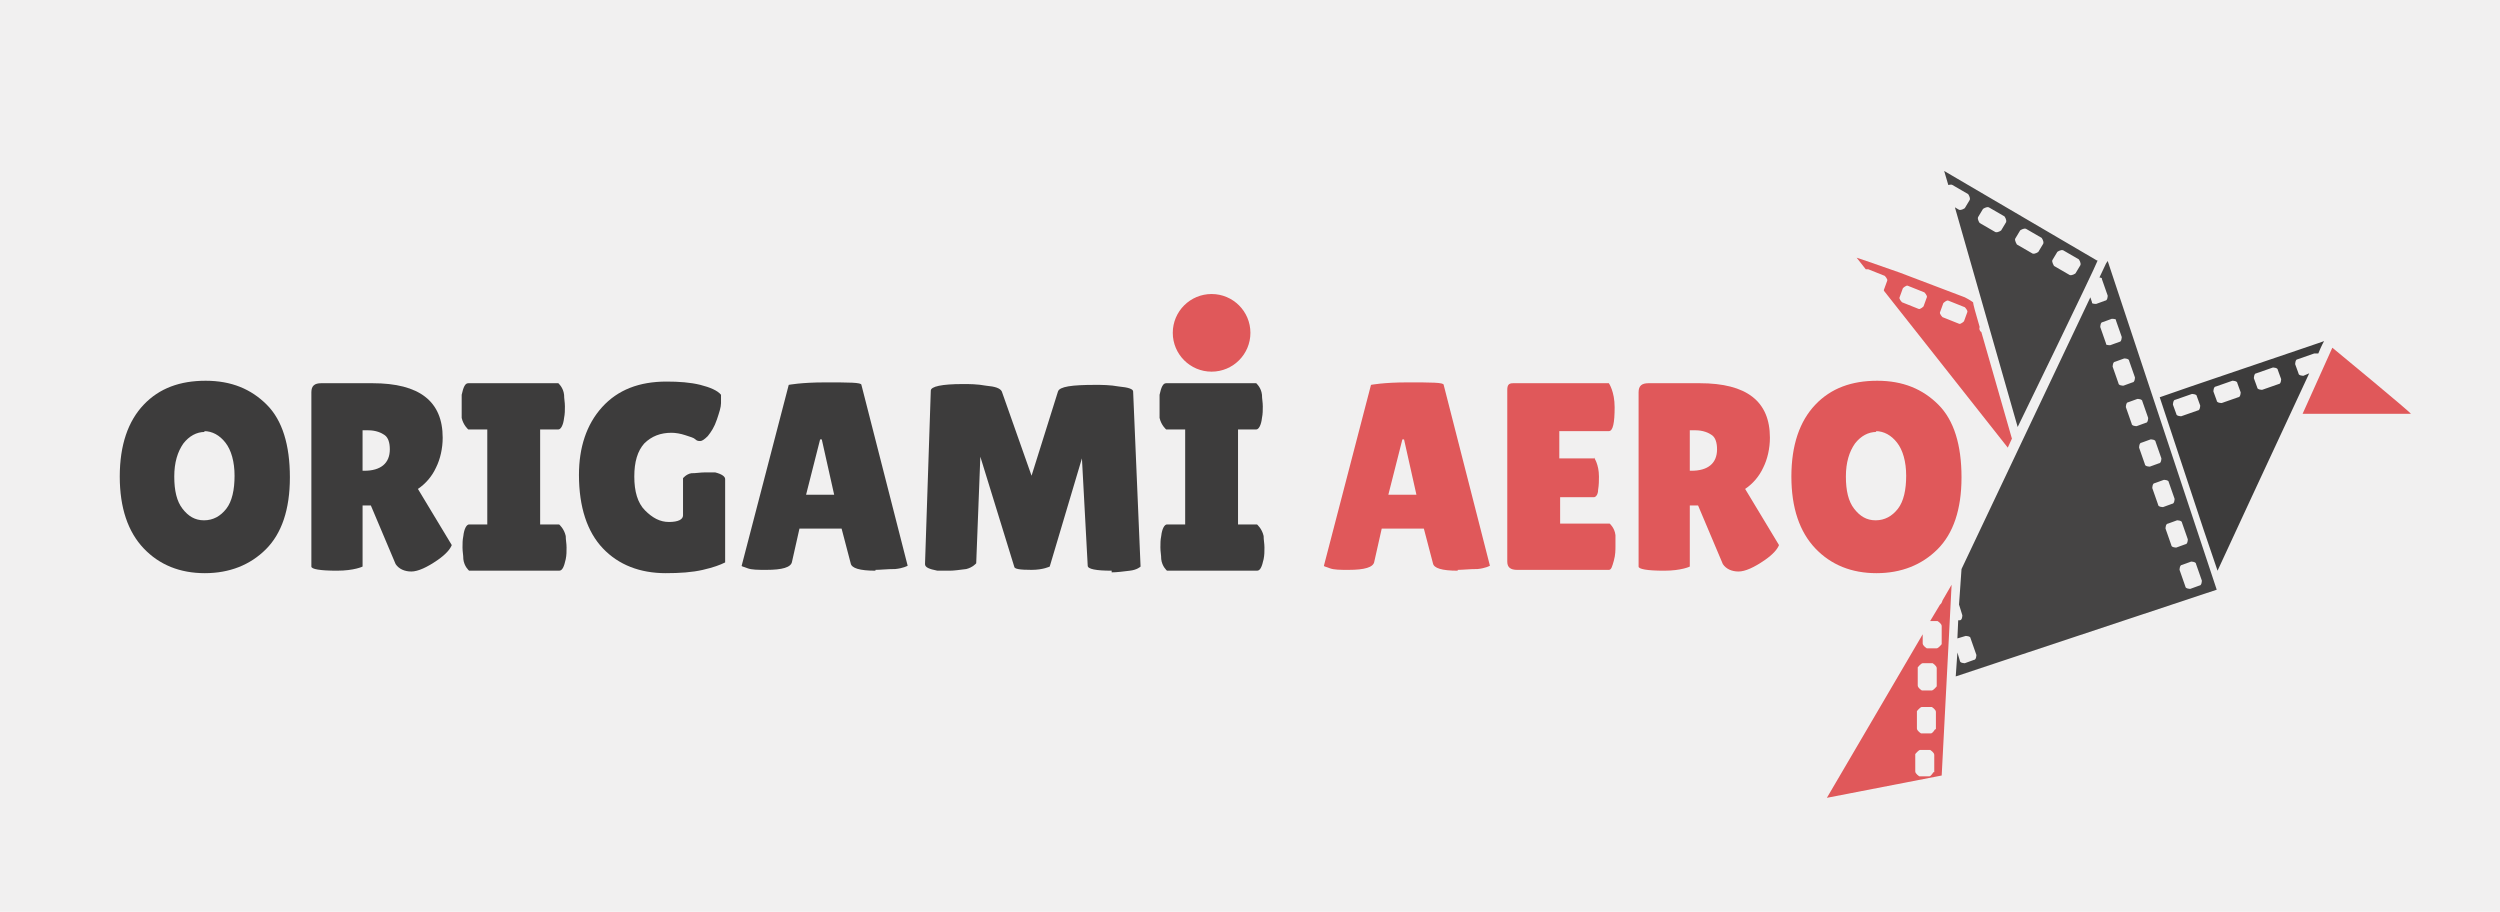
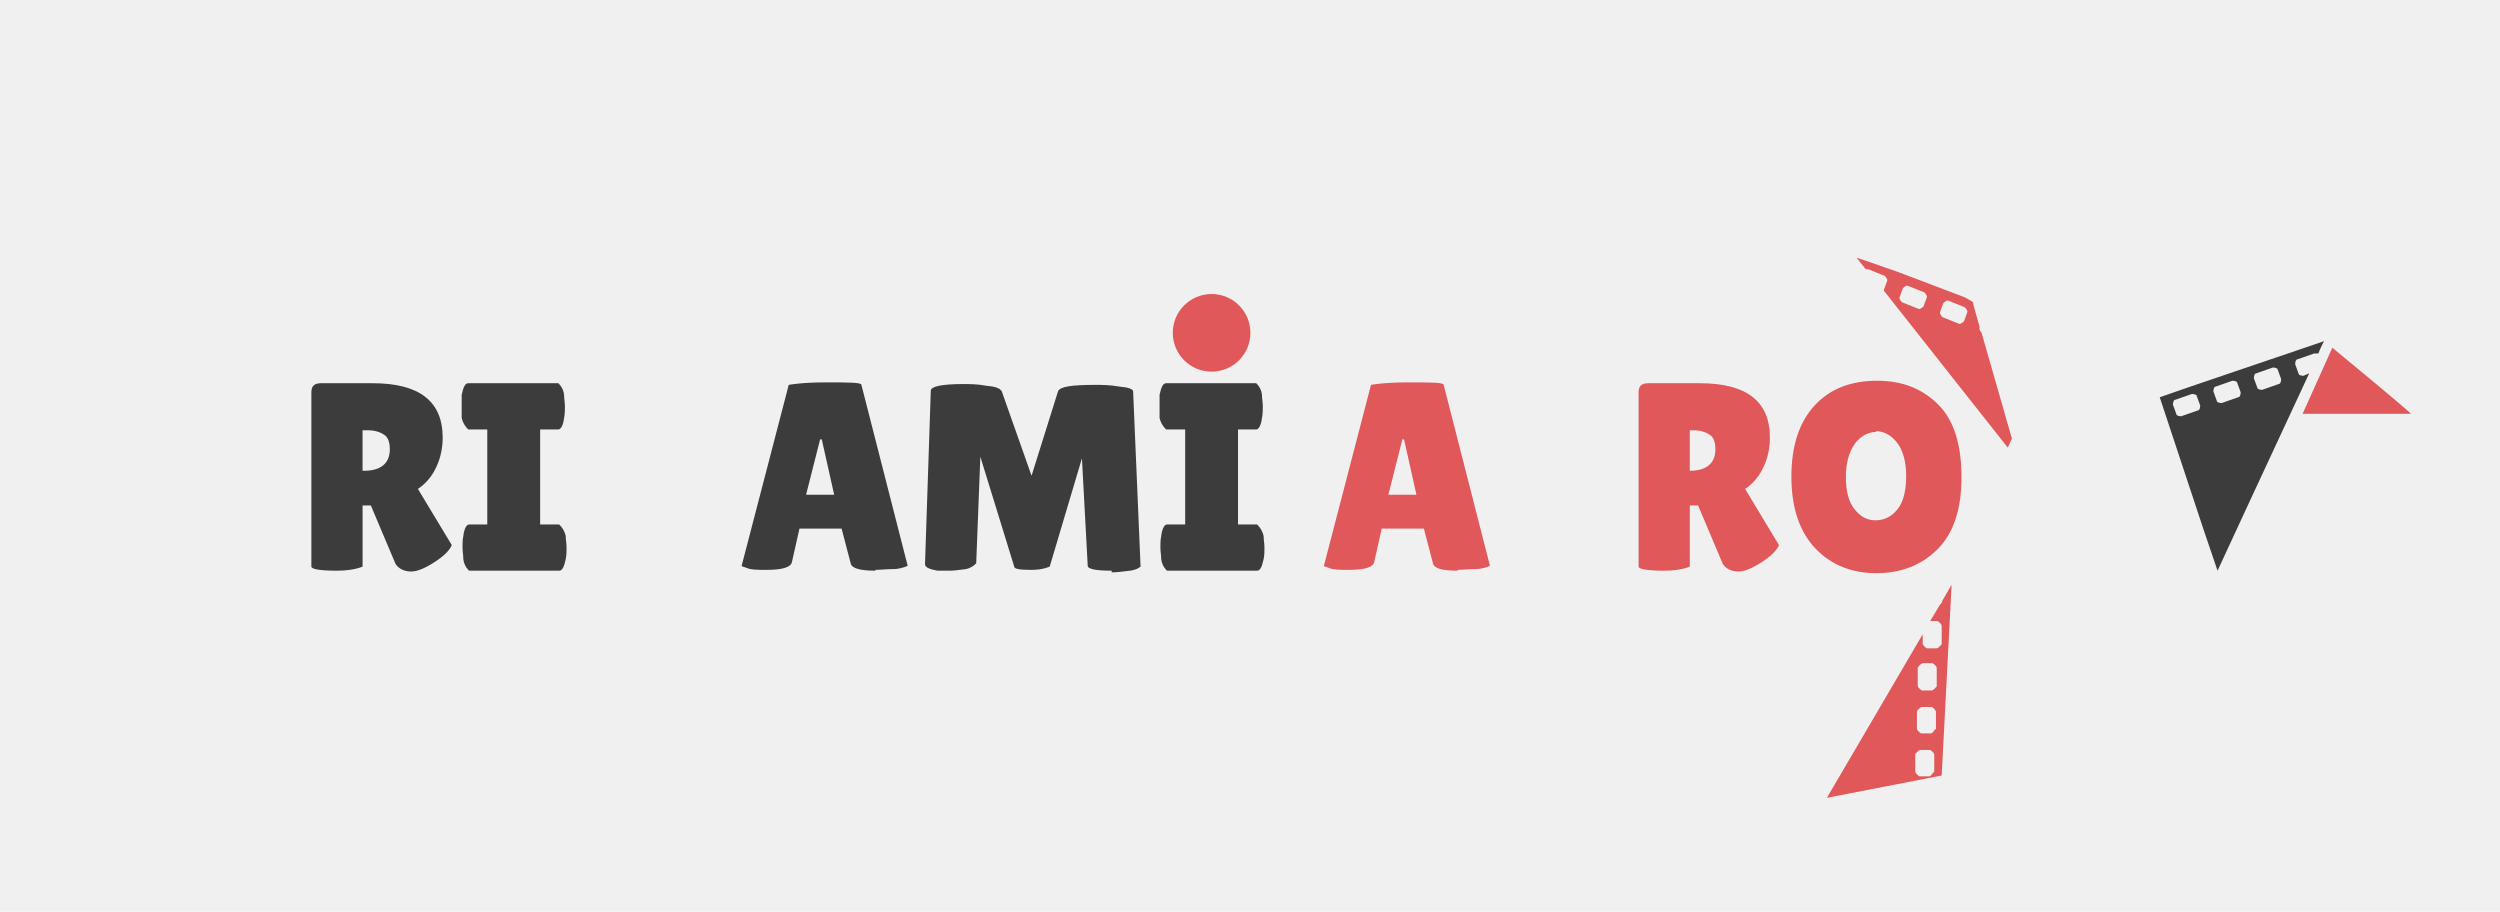
<svg xmlns="http://www.w3.org/2000/svg" id="_Слой_2" data-name="Слой 2" viewBox="0 0 30.27 11.04">
  <defs>
    <style>
      .cls-1, .cls-2, .cls-3 {
        fill: #010101;
      }

      .cls-4, .cls-5 {
        fill: #e6282b;
      }

      .cls-2 {
        opacity: .95;
      }

      .cls-2, .cls-3, .cls-6 {
        isolation: isolate;
      }

      .cls-7 {
        fill: #ada7a7;
        opacity: .17;
      }

      .cls-8, .cls-6, .cls-5 {
        opacity: .85;
      }
    </style>
  </defs>
  <g id="_Слой_1-2" data-name="Слой 1">
    <g>
      <g class="cls-6">
-         <path class="cls-1" d="m2.48,6.94c-.3,0-.55-.1-.74-.3s-.29-.49-.29-.87.1-.67.29-.87c.19-.2.44-.29.75-.29s.55.1.74.29.28.49.28.88-.1.68-.29.87-.44.29-.74.29Zm0-1.71c-.1,0-.19.05-.26.14-.07.1-.11.23-.11.4s.03.3.1.39c.07.09.15.14.26.14s.2-.05.27-.14c.07-.09.1-.23.1-.4s-.04-.31-.11-.4c-.07-.09-.16-.14-.26-.14Z" />
        <path class="cls-1" d="m4.39,6.86s-.1.05-.31.05-.31-.02-.31-.05v-2.11c0-.08.04-.11.12-.11h.62c.57,0,.85.22.85.66,0,.13-.03.26-.08.36-.05.11-.13.2-.22.26l.41.68c-.02.05-.07.11-.17.18-.13.09-.24.14-.32.14s-.15-.03-.19-.09l-.3-.71h-.1v.73Zm0-1.65v.49h.02c.2,0,.31-.09.31-.26,0-.08-.02-.14-.06-.17s-.11-.06-.2-.06h-.07Z" />
        <path class="cls-1" d="m5.9,6.35v-1.15h-.23s-.06-.05-.08-.14c0-.05,0-.09,0-.14s0-.09,0-.14c.02-.09.04-.14.08-.14h1.09s.06.05.07.14c0,.05.01.09.01.14s0,.09-.01.14c-.01.09-.04.14-.07.14h-.22v1.15h.23s.06.05.08.14c0,.05.01.09.01.14s0,.09-.01.14c-.02.09-.04.14-.08.14h-1.09s-.06-.05-.07-.14c0-.05-.01-.09-.01-.14s0-.09.01-.14c.01-.09.04-.14.07-.14h.22Z" />
-         <path class="cls-1" d="m8.27,6.23v-.44s.04-.05.1-.06c.06,0,.11-.01.16-.01h.13c.08.02.12.05.12.08v1.01c-.06.03-.14.06-.27.09s-.28.04-.45.04c-.31,0-.57-.1-.76-.3s-.29-.5-.29-.89c0-.33.09-.61.28-.82.19-.21.45-.31.78-.31.15,0,.29.01.41.04.12.03.21.07.25.12,0,.02,0,.05,0,.1s-.02.11-.05.2c-.03.09-.07.15-.11.2-.04.04-.07.06-.09.06s-.04,0-.06-.02c-.02-.02-.06-.03-.12-.05-.06-.02-.12-.03-.17-.03-.13,0-.24.04-.33.13-.08.09-.12.22-.12.4s.04.32.13.41c.09.09.18.14.29.14s.17-.03.17-.08Z" />
        <path class="cls-1" d="m10.6,6.91c-.19,0-.29-.03-.3-.09l-.11-.42h-.51l-.09.4c-.01.07-.12.1-.31.1-.1,0-.18,0-.23-.02s-.07-.02-.07-.03l.57-2.19s.15-.03.44-.03.44,0,.44.03l.56,2.19s-.05.03-.15.04c-.1,0-.18.01-.24.01Zm-.84-.92h.34l-.15-.67h-.02l-.17.67Z" />
        <path class="cls-1" d="m13.46,6.91c-.19,0-.29-.02-.29-.06l-.07-1.3-.39,1.31s-.08.04-.22.04-.21-.01-.21-.04l-.41-1.33-.05,1.29s-.04.05-.12.07c-.08.01-.15.02-.2.02s-.1,0-.15,0c-.1-.02-.15-.04-.15-.08l.07-2.1c0-.05.13-.08.39-.08.08,0,.17,0,.28.02.11.01.17.03.19.07l.36,1.02.32-1.02c.02-.06.17-.08.45-.08.08,0,.18,0,.29.02.11.01.17.03.17.06l.09,2.12s-.04.04-.13.05c-.08.01-.16.02-.22.02Z" />
        <path class="cls-1" d="m14.35,6.35v-1.15h-.23s-.06-.05-.08-.14c0-.05,0-.09,0-.14s0-.09,0-.14c.02-.09.04-.14.08-.14h1.09s.06.05.07.14c0,.05.01.09.01.14s0,.09-.01.14c-.01.09-.04.14-.07.14h-.22v1.15h.23s.06.05.08.14c0,.05.01.09.01.14s0,.09-.01.14c-.02.09-.04.14-.08.14h-1.09s-.06-.05-.07-.14c0-.05-.01-.09-.01-.14s0-.09.01-.14c.01-.09.04-.14.07-.14h.22Z" />
        <path class="cls-4" d="m17.65,6.91c-.19,0-.29-.03-.3-.09l-.11-.42h-.51l-.09.4c-.01.07-.12.1-.31.1-.1,0-.18,0-.23-.02s-.07-.02-.07-.03l.57-2.19s.15-.03.44-.03.44,0,.44.03l.56,2.19s-.05.03-.15.04c-.1,0-.18.01-.24.01Zm-.84-.92h.34l-.15-.67h-.02l-.17.67Z" />
-         <path class="cls-4" d="m19.3,5.54s.06.08.06.23c0,.05,0,.1-.01.16,0,.06-.03.09-.05.09h-.41v.32h.6s.06.05.07.14c0,.04,0,.08,0,.13s0,.11-.02.18-.03.11-.06.11h-1.11c-.08,0-.12-.03-.12-.1v-2.08c0-.06.02-.08.07-.08h1.16s.07.1.07.29-.02.29-.07.29h-.6v.33h.42Z" />
-         <path class="cls-4" d="m20.46,6.86s-.1.05-.31.05-.31-.02-.31-.05v-2.11c0-.08.04-.11.12-.11h.62c.57,0,.85.22.85.66,0,.13-.03.26-.08.36-.05.11-.13.2-.22.26l.41.68c-.02.05-.07.11-.17.18-.13.09-.24.14-.32.14s-.15-.03-.19-.09l-.3-.71h-.1v.73Zm0-1.65v.49h.02c.2,0,.31-.09.31-.26,0-.08-.02-.14-.06-.17s-.11-.06-.2-.06h-.07Z" />
+         <path class="cls-4" d="m20.46,6.86s-.1.05-.31.05-.31-.02-.31-.05v-2.11c0-.08.04-.11.12-.11h.62c.57,0,.85.22.85.66,0,.13-.03.26-.08.36-.05.11-.13.2-.22.26l.41.68c-.02.05-.07.11-.17.18-.13.09-.24.14-.32.14s-.15-.03-.19-.09l-.3-.71h-.1v.73Zm0-1.65v.49c.2,0,.31-.09.31-.26,0-.08-.02-.14-.06-.17s-.11-.06-.2-.06h-.07Z" />
        <path class="cls-4" d="m22.72,6.94c-.3,0-.55-.1-.74-.3s-.29-.49-.29-.87.1-.67.29-.87c.19-.2.44-.29.75-.29s.55.1.74.29.28.49.28.88-.1.68-.29.87-.44.29-.74.29Zm0-1.71c-.1,0-.19.05-.26.14-.07.1-.11.23-.11.4s.03.3.1.39c.07.09.15.14.26.14s.2-.05.27-.14c.07-.09.1-.23.1-.4s-.04-.31-.11-.4c-.07-.09-.16-.14-.26-.14Z" />
      </g>
      <circle class="cls-5" cx="14.67" cy="4.03" r=".47" />
      <g class="cls-8">
-         <path class="cls-2" d="m25.5,3.19l-.08.17s.02,0,.03.01c0,0,0,0,0,.01l.07.2s0,.06-.03.06l-.11.04s-.04,0-.05-.01c0,0,0,0,0-.01l-.02-.06-1.56,3.29-.03.43.04.13s0,.06-.03.06h-.02s-.01.22-.01.22l.1-.03s.06,0,.06.03l.07.2s0,.06-.03.06l-.11.04s-.06,0-.06-.03l-.03-.1-.02.29,3.16-1.05-1.32-3.98Zm0,.98s0,0,0-.01l-.07-.2s0-.06.03-.06l.11-.04s.04,0,.05.01c0,0,0,0,0,.01l.07.2s0,.06-.03.06l-.11.04s-.04,0-.05-.01Zm.15.47l-.07-.2s0-.06.03-.06l.11-.04s.06,0,.06.03l.07.2s0,.06-.03.06l-.11.04s-.06,0-.06-.03Zm.16.49l-.07-.2s0-.06.03-.06l.11-.04s.06,0,.06.03l.07.2s0,.06-.03.06l-.11.04s-.06,0-.06-.03Zm.16.49l-.07-.2s0-.06.03-.06l.11-.04s.06,0,.06.03l.07.2s0,.06-.03.06l-.11.04s-.06,0-.06-.03Zm.16.49l-.07-.2s0-.06.03-.06l.11-.04s.06,0,.06.03l.07.2s0,.06-.03.06l-.11.04s-.06,0-.06-.03Zm.16.49l-.07-.2s0-.06.03-.06l.11-.04s.06,0,.06.03l.07.2s0,.06-.03.06l-.11.04s-.06,0-.06-.03Zm.34.49l-.11.04s-.06,0-.06-.03l-.07-.2s0-.06.03-.06l.11-.04s.06,0,.06.03l.07.2s0,.06-.03.06Z" />
        <path class="cls-4" d="m28.24,4.21s.97.8.95.8h-1.31l.36-.8Z" />
        <path class="cls-3" d="m27.89,4.55s-.06,0-.06-.03l-.04-.11s0-.06.03-.06l.2-.07s.04,0,.05,0c.04-.1.07-.15.07-.15.01,0-1.86.63-1.99.68l.53,1.6.17.5s.75-1.62,1.11-2.39l-.07.03Zm-1.28.42l-.2.07s-.06,0-.06-.03l-.04-.11s0-.06.03-.06l.2-.07s.06,0,.06.03l.04.11s0,.06-.03.06Zm.49-.16l-.2.07s-.06,0-.06-.03l-.04-.11s0-.06.03-.06l.2-.07s.06,0,.06.03l.04.11s0,.06-.03.06Zm.49-.16l-.2.07s-.06,0-.06-.03l-.04-.11s0-.06.03-.06l.2-.07s.06,0,.06.03l.04.11s0,.06-.03.06Z" />
-         <path class="cls-2" d="m25.4,3.16l-1.86-1.09.05.17s.04-.01.05,0l.19.11s.03.04.02.07l-.06.1s-.04.03-.07.02l-.05-.03.76,2.66s.93-1.91.97-2.02Zm-.55-.01l.06-.1s.04-.03.07-.02l.19.11s.03.04.02.07l-.06.1s-.04.03-.07.02l-.19-.11s-.03-.05-.02-.07Zm-.56-.46l-.06.1s-.04.03-.07.02l-.19-.11s-.03-.04-.02-.07l.06-.1s.04-.03.07-.02l.19.11s.03.04.02.07Zm.11.2l.06-.1s.04-.03.07-.02l.19.11s.03.04.02.07l-.06.1s-.04.03-.07.02l-.19-.11s-.03-.05-.02-.07Z" />
        <path class="cls-4" d="m24.36,5.31s-.23-.8-.37-1.29c-.02-.01-.03-.04-.02-.06h0c-.05-.17-.08-.28-.08-.3,0,0-.04-.03-.1-.06l-.79-.3c-.28-.1-.52-.18-.52-.18l.11.14s.02,0,.03,0l.2.08s.04.04.03.06l-.04.11s0,0,0,.01l1.5,1.9.06-.13Zm-1.03-1.71l-.04.11s-.04.04-.06.03l-.2-.08s-.04-.04-.03-.06l.04-.11s.04-.04.06-.03l.2.08s.04.04.03.06Zm.49.18l-.04.11s-.04.04-.06.03l-.2-.08s-.04-.04-.03-.06l.04-.11s.04-.04.06-.03l.2.08s.04.04.03.06Z" />
        <path class="cls-4" d="m23.61,7.47l.02-.39-.11.19h0s-.01.04-.03.05l-.12.2h.09s.05.03.05.06v.22s-.04.05-.06.05h-.12s-.05-.03-.05-.06v-.11s-1.16,1.98-1.16,1.98l1.39-.27.1-1.92Zm-.2,1.88s-.03.05-.05.05h-.12s-.05-.03-.05-.06v-.21s.04-.05.06-.05h.12s.05.03.05.06v.21Zm.02-.52s-.03.05-.05.05h-.12s-.05-.03-.05-.06v-.21s.04-.05.06-.05h.12s.05.03.05.06v.21Zm-.04-.47h-.12s-.05-.03-.05-.06v-.22s.04-.05.06-.05h.12s.05.03.05.06v.22s-.04.05-.06.05Z" />
      </g>
      <rect class="cls-7" width="30.27" height="11.04" />
    </g>
  </g>
</svg>